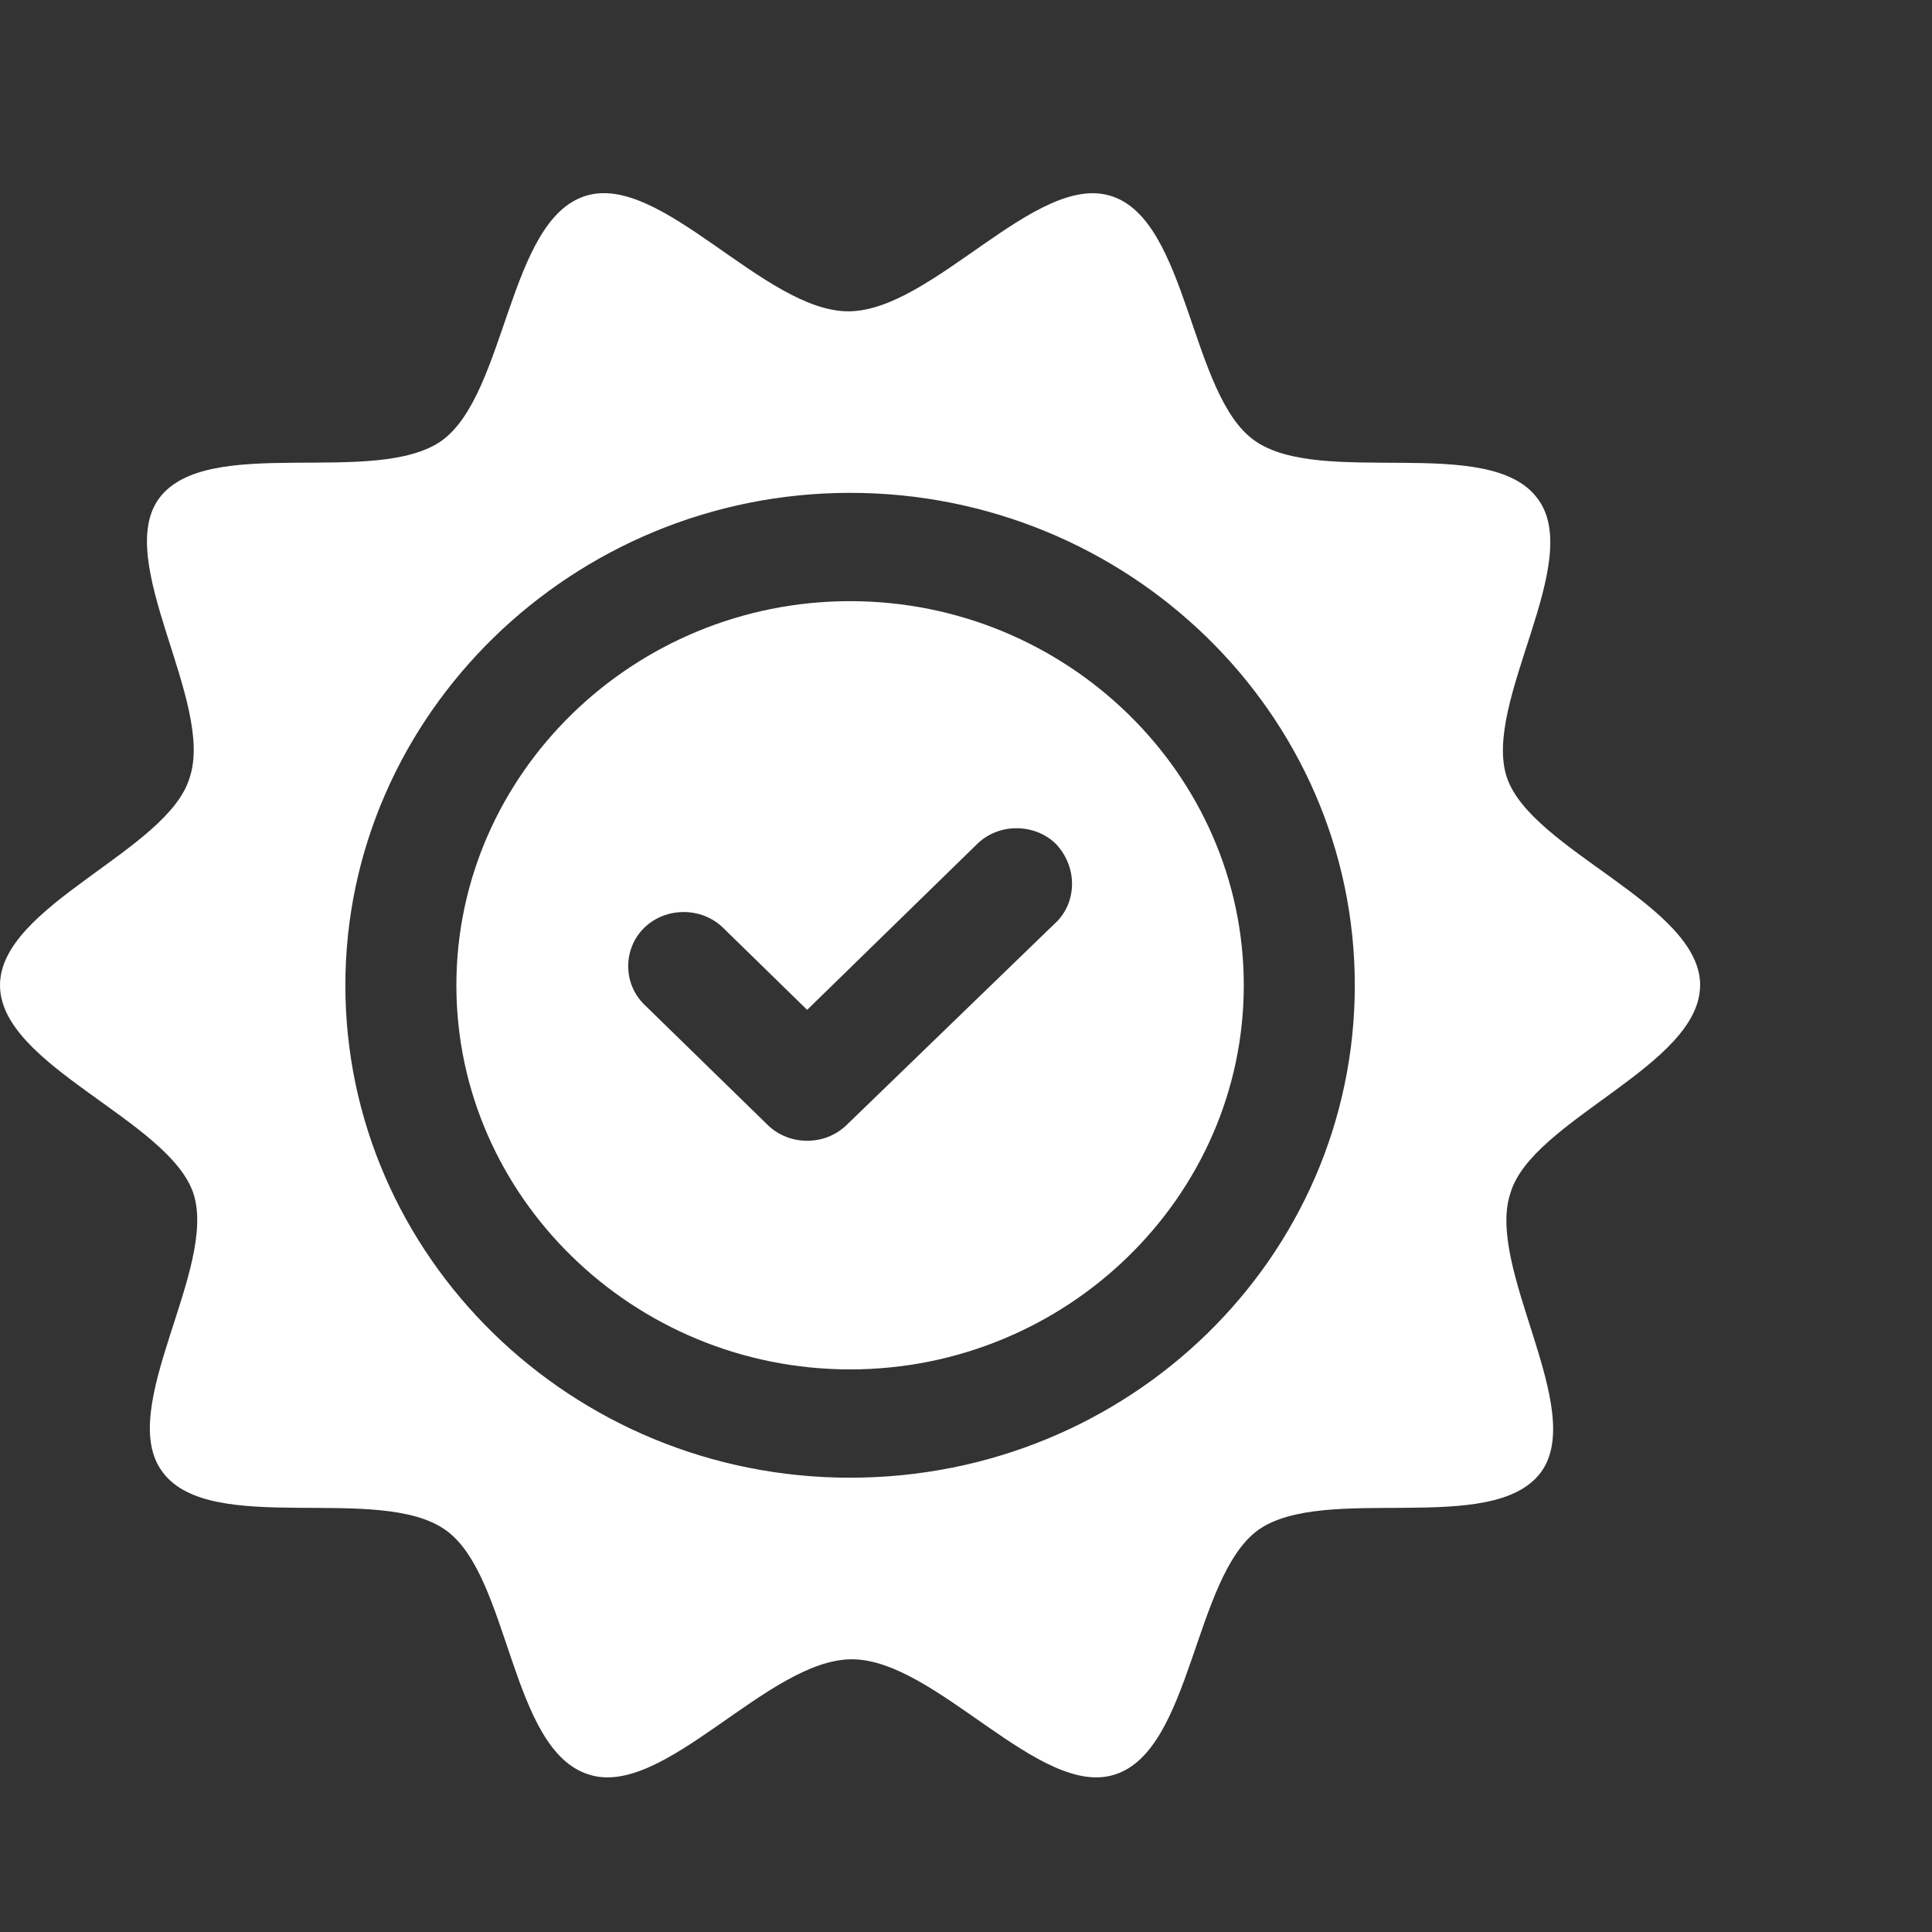
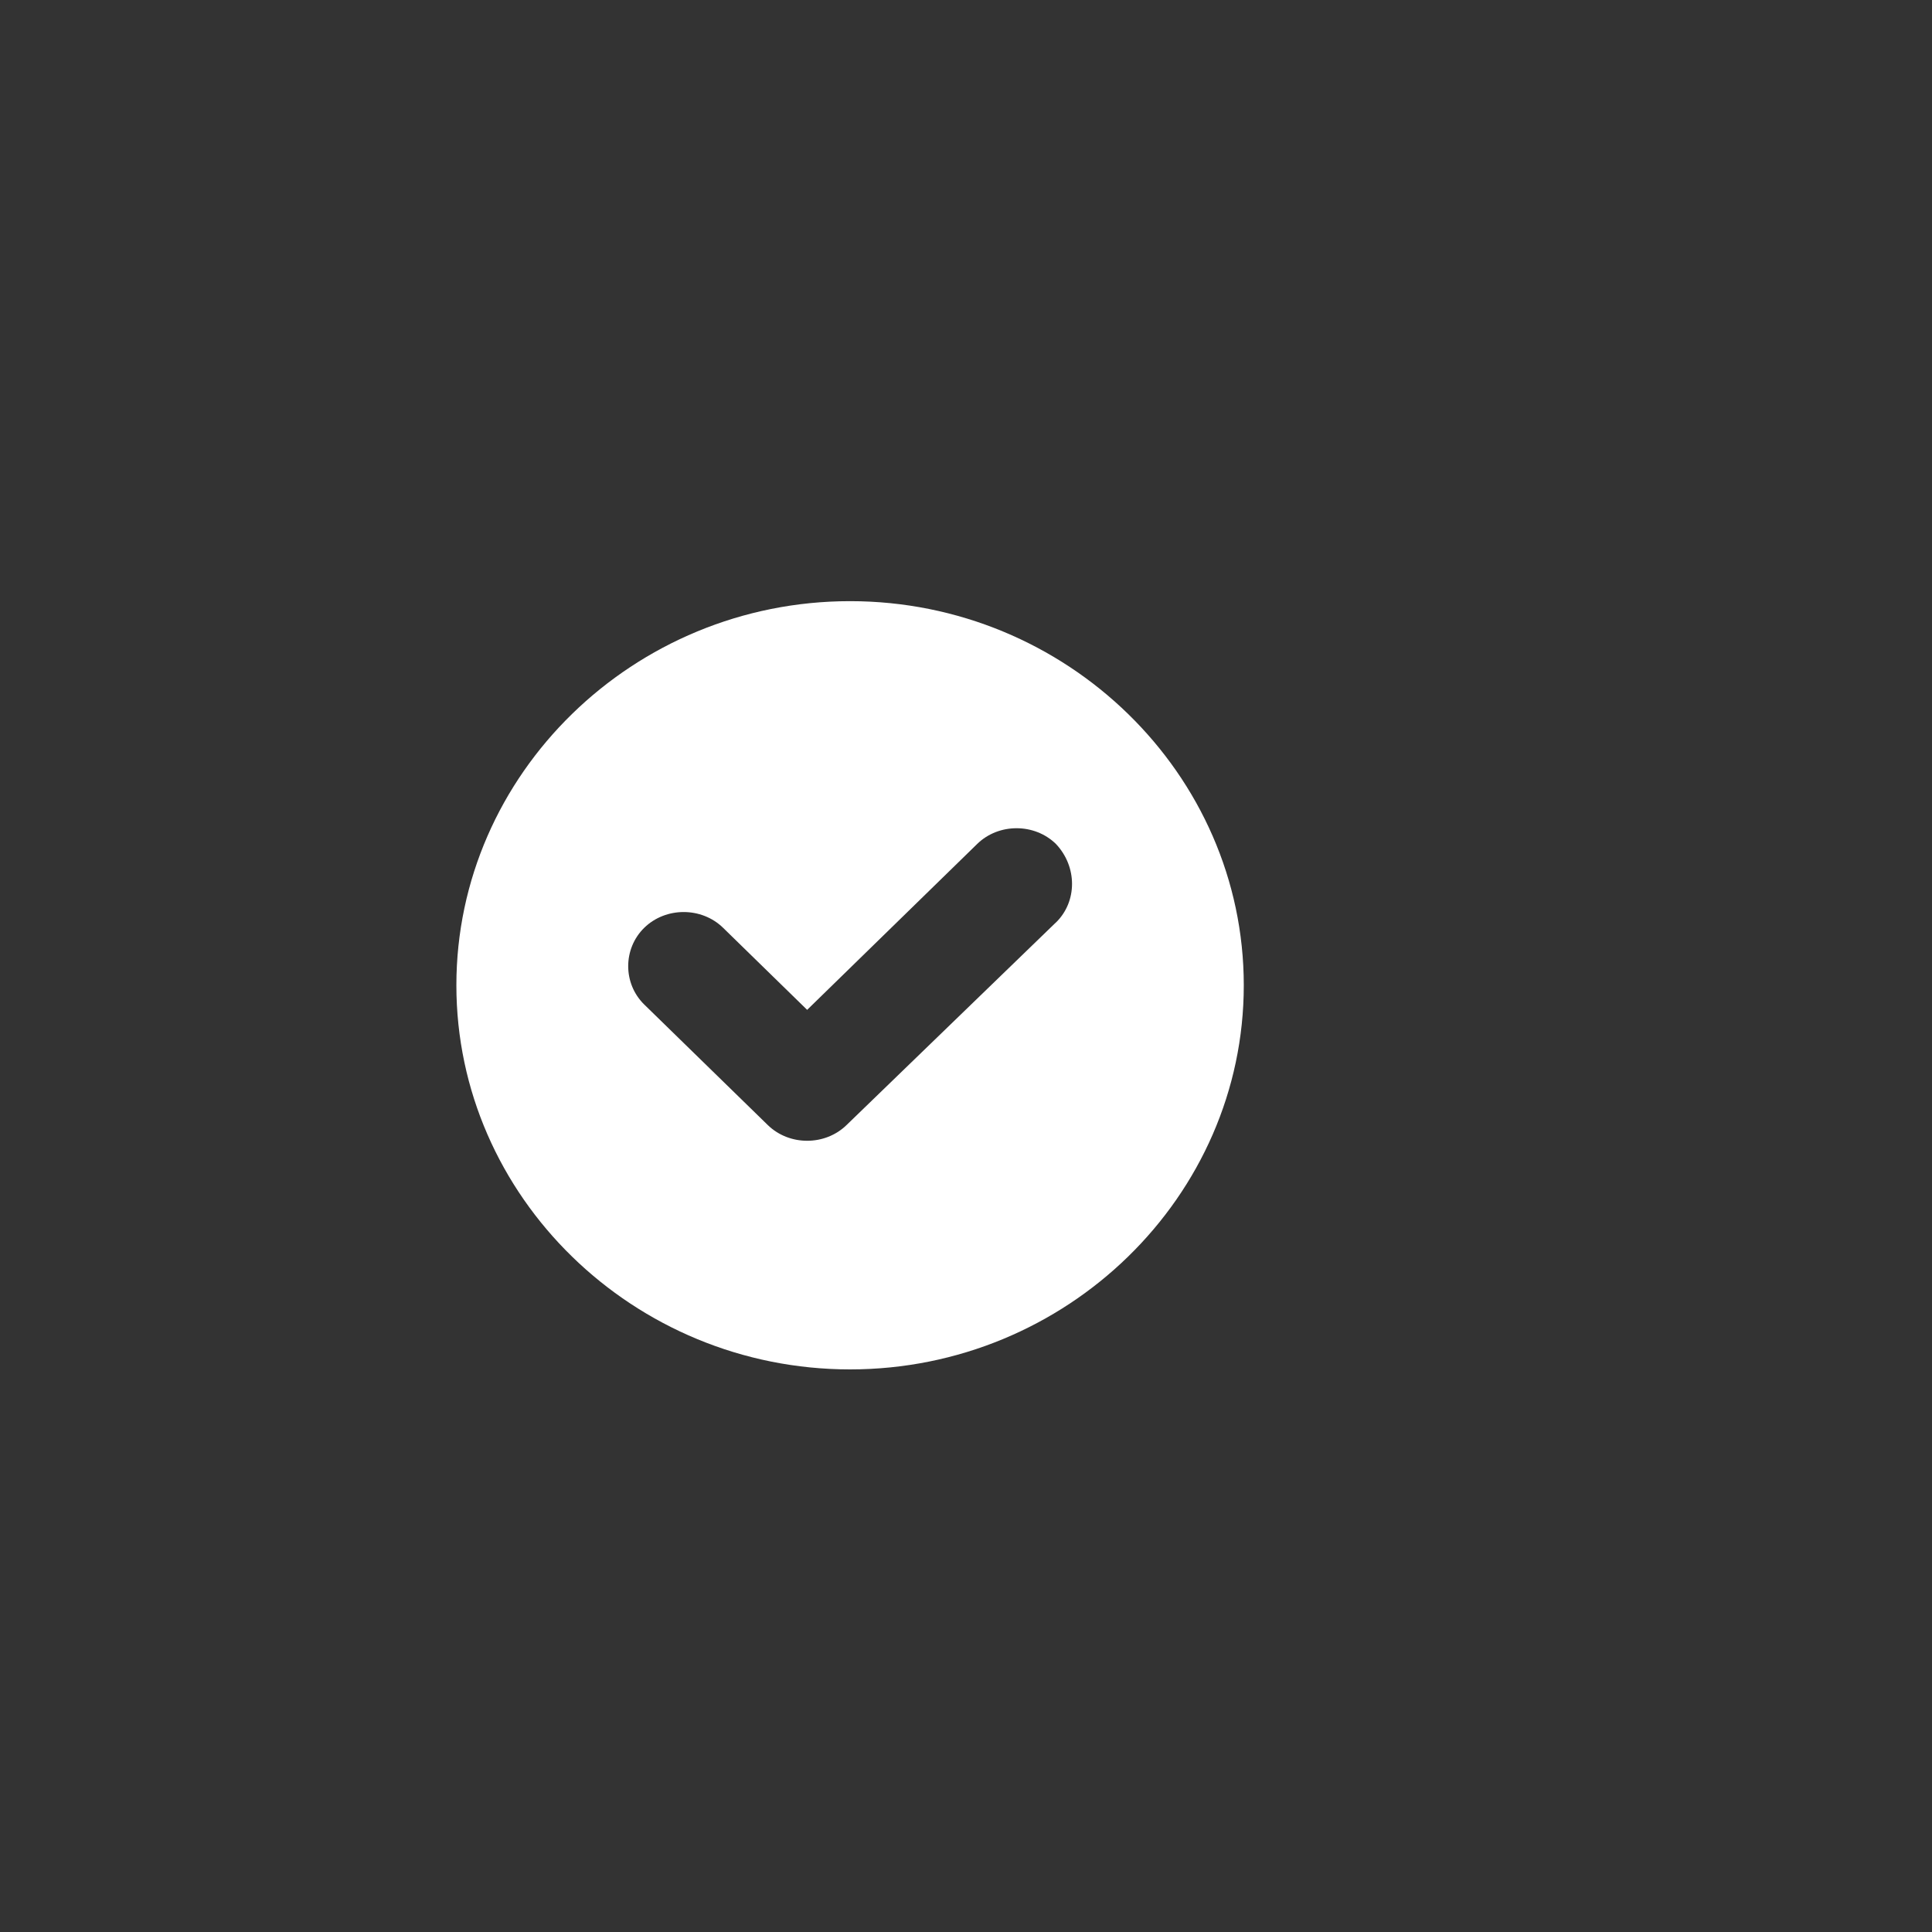
<svg xmlns="http://www.w3.org/2000/svg" width="50" height="50" viewBox="0 0 50 50" fill="none">
  <rect x="0" y="0" width="50" height="50" fill="#333333" stroke="none" />
  <g clip-path="url(#clip0_89_380)">
    <path d="M22 15.558C16.396 15.558 11.811 20.031 11.811 25.499C11.811 30.967 16.396 35.44 22 35.44C27.604 35.44 32.189 30.967 32.189 25.499C32.189 20.031 27.604 15.558 22 15.558ZM27.327 23.873L21.909 29.116C21.63 29.387 21.261 29.523 20.889 29.523C20.518 29.523 20.148 29.387 19.87 29.116L16.674 25.998C16.119 25.456 16.119 24.552 16.674 24.01C17.23 23.468 18.156 23.468 18.712 24.01L20.889 26.135L25.29 21.841C25.845 21.299 26.772 21.299 27.327 21.841C27.883 22.429 27.883 23.333 27.327 23.875V23.873Z" fill="white" />
-     <path d="M44 25.5C44 23.422 39.647 22.02 38.998 20.123C38.35 18.18 41.036 14.52 39.785 12.893C38.534 11.221 34.181 12.621 32.467 11.401C30.8 10.226 30.754 5.707 28.762 5.075C26.818 4.442 24.13 8.057 21.954 8.057C19.778 8.057 17.091 4.441 15.145 5.073C13.153 5.706 13.107 10.18 11.44 11.399C9.726 12.62 5.373 11.218 4.122 12.891C2.919 14.518 5.559 18.178 4.909 20.122C4.353 22.019 0 23.42 0 25.499C0 27.577 4.353 28.979 5.002 30.876C5.65 32.819 2.964 36.479 4.215 38.106C5.466 39.778 9.819 38.378 11.533 39.598C13.2 40.773 13.2 45.292 15.238 45.924C17.182 46.557 19.87 42.942 22.046 42.942C24.222 42.942 26.909 46.557 28.854 45.924C30.845 45.292 30.891 40.817 32.559 39.598C34.272 38.378 38.626 39.779 39.876 38.106C41.08 36.479 38.44 32.819 39.09 30.876C39.645 28.979 43.998 27.577 43.998 25.499L44 25.5ZM22 38.243C14.775 38.243 8.938 32.503 8.938 25.499C8.938 18.494 14.821 12.755 22 12.755C29.179 12.755 35.062 18.448 35.062 25.499C35.062 32.549 29.226 38.243 22 38.243Z" fill="white" />
  </g>
  <defs>
    <clipPath id="clip0_89_380">
      <rect width="44" height="41" fill="white" transform="translate(0 5)" />
    </clipPath>
  </defs>
</svg>